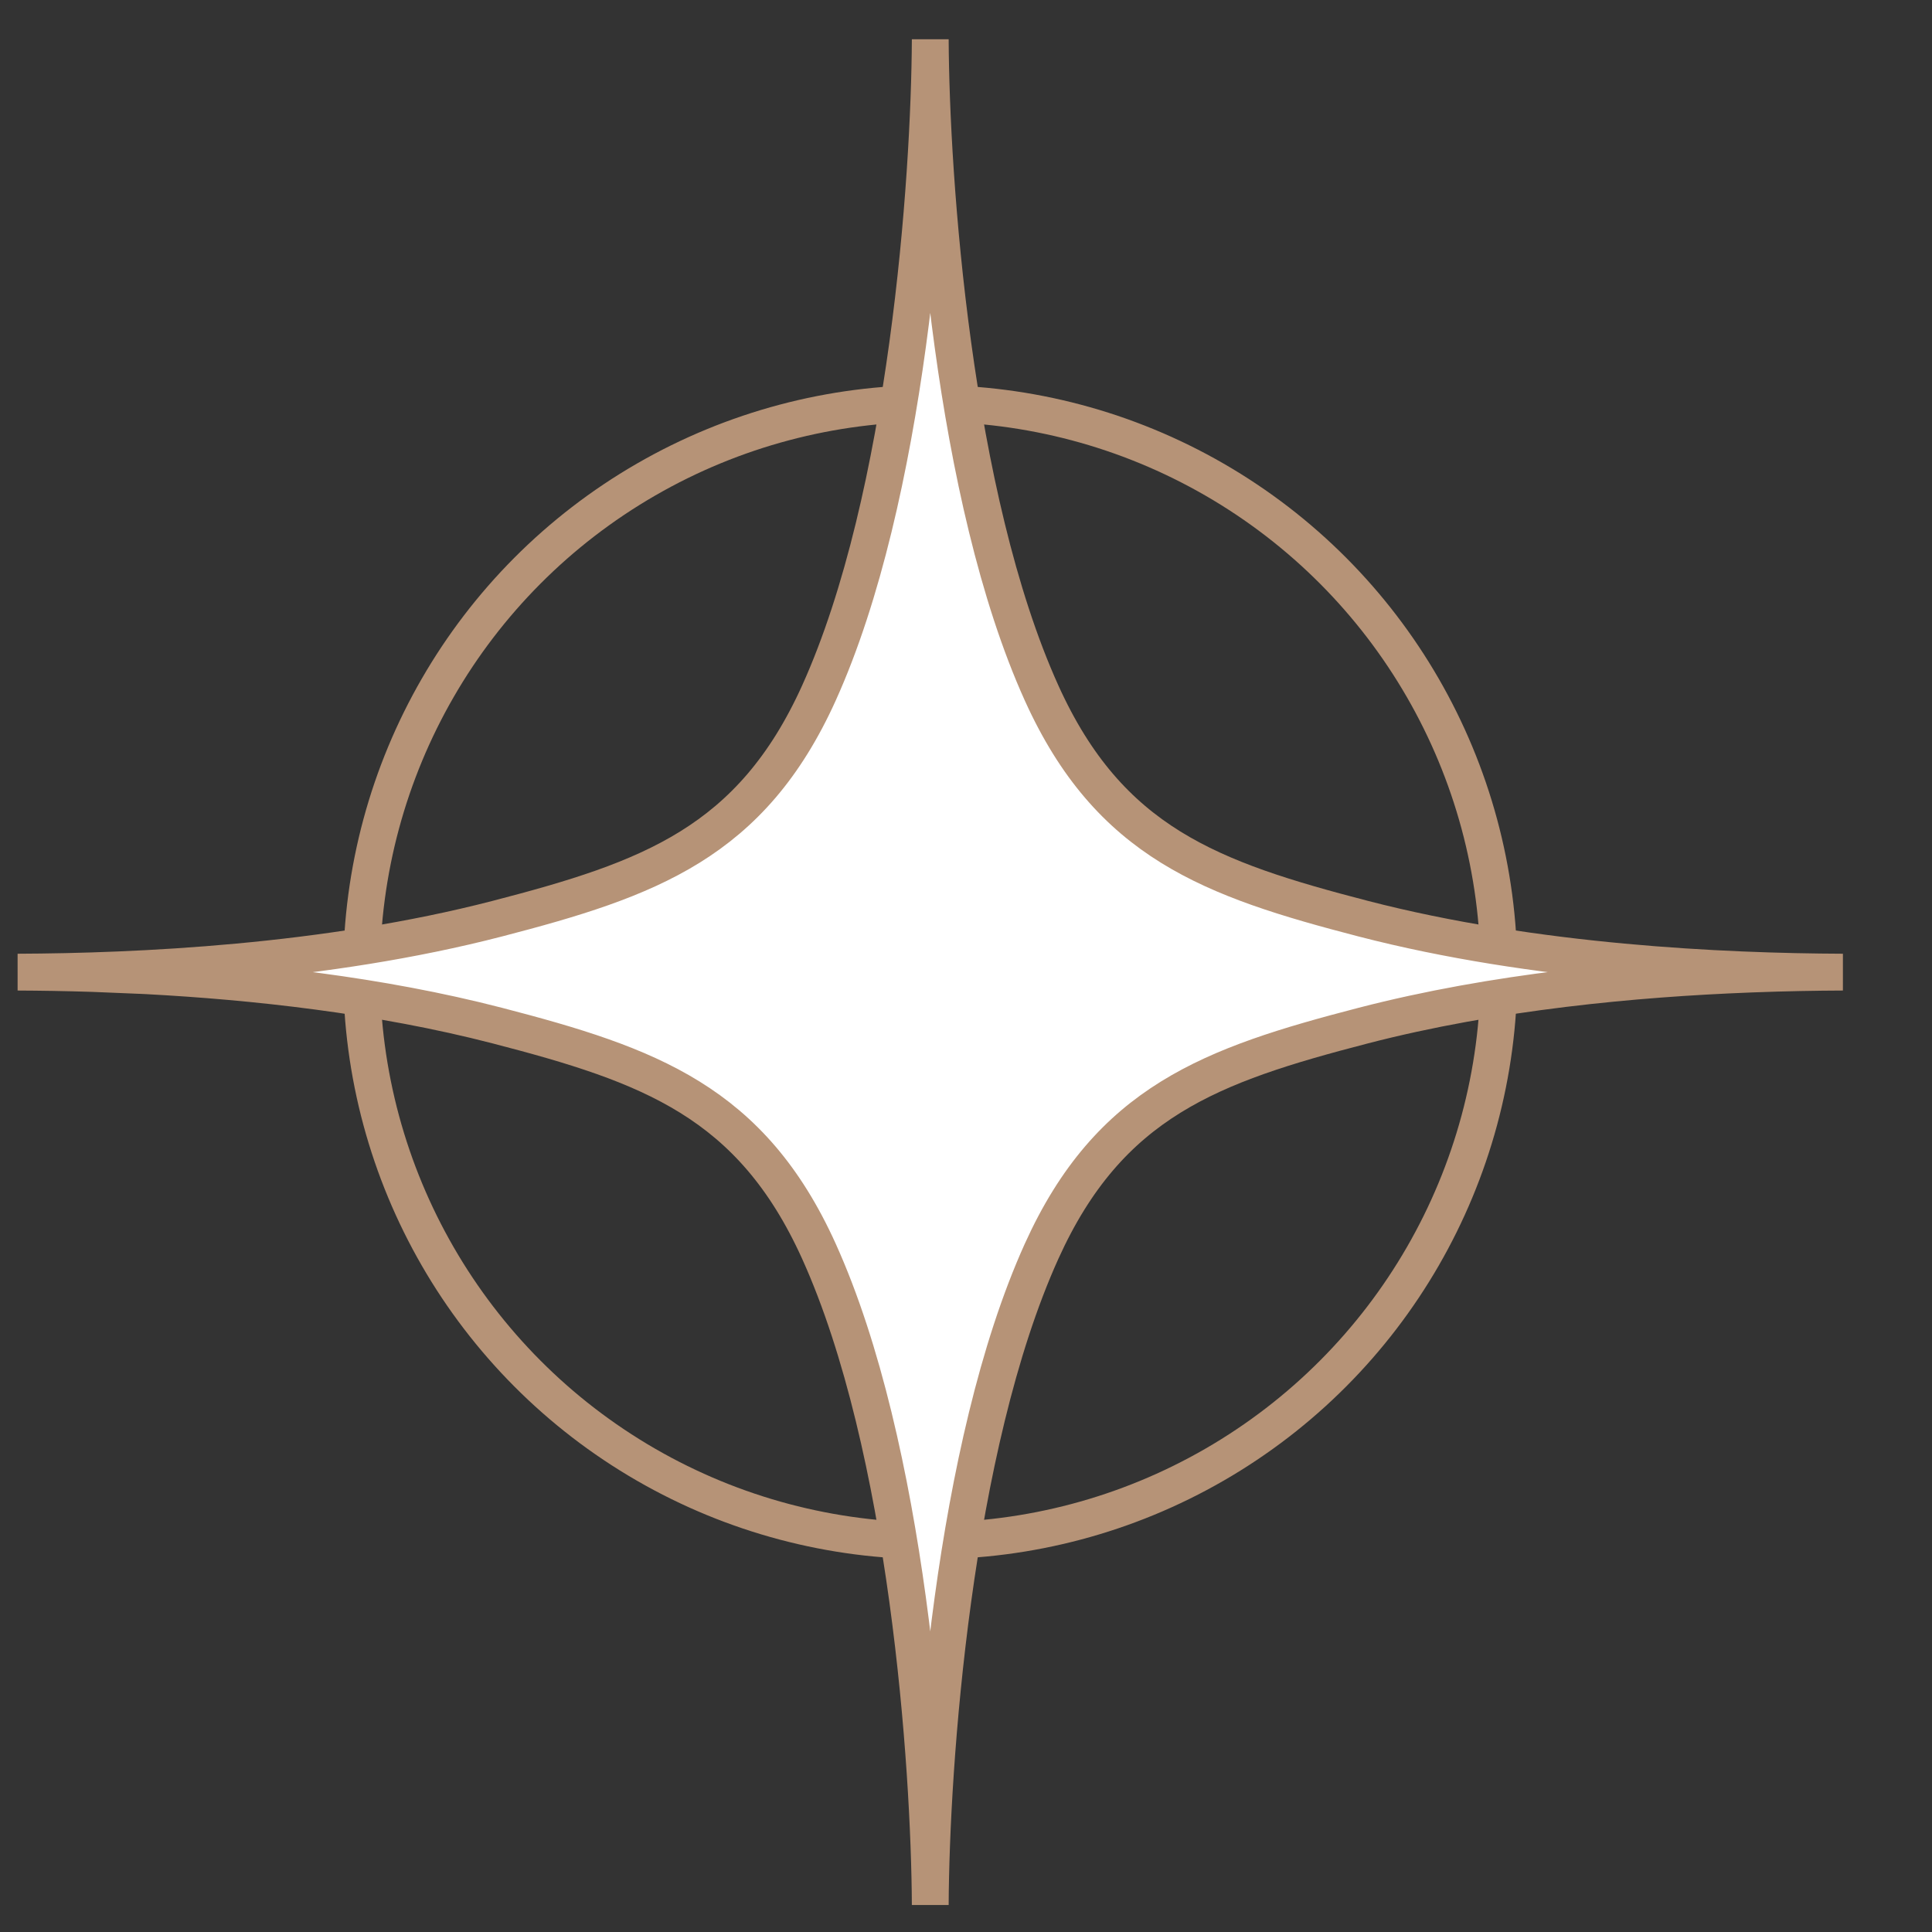
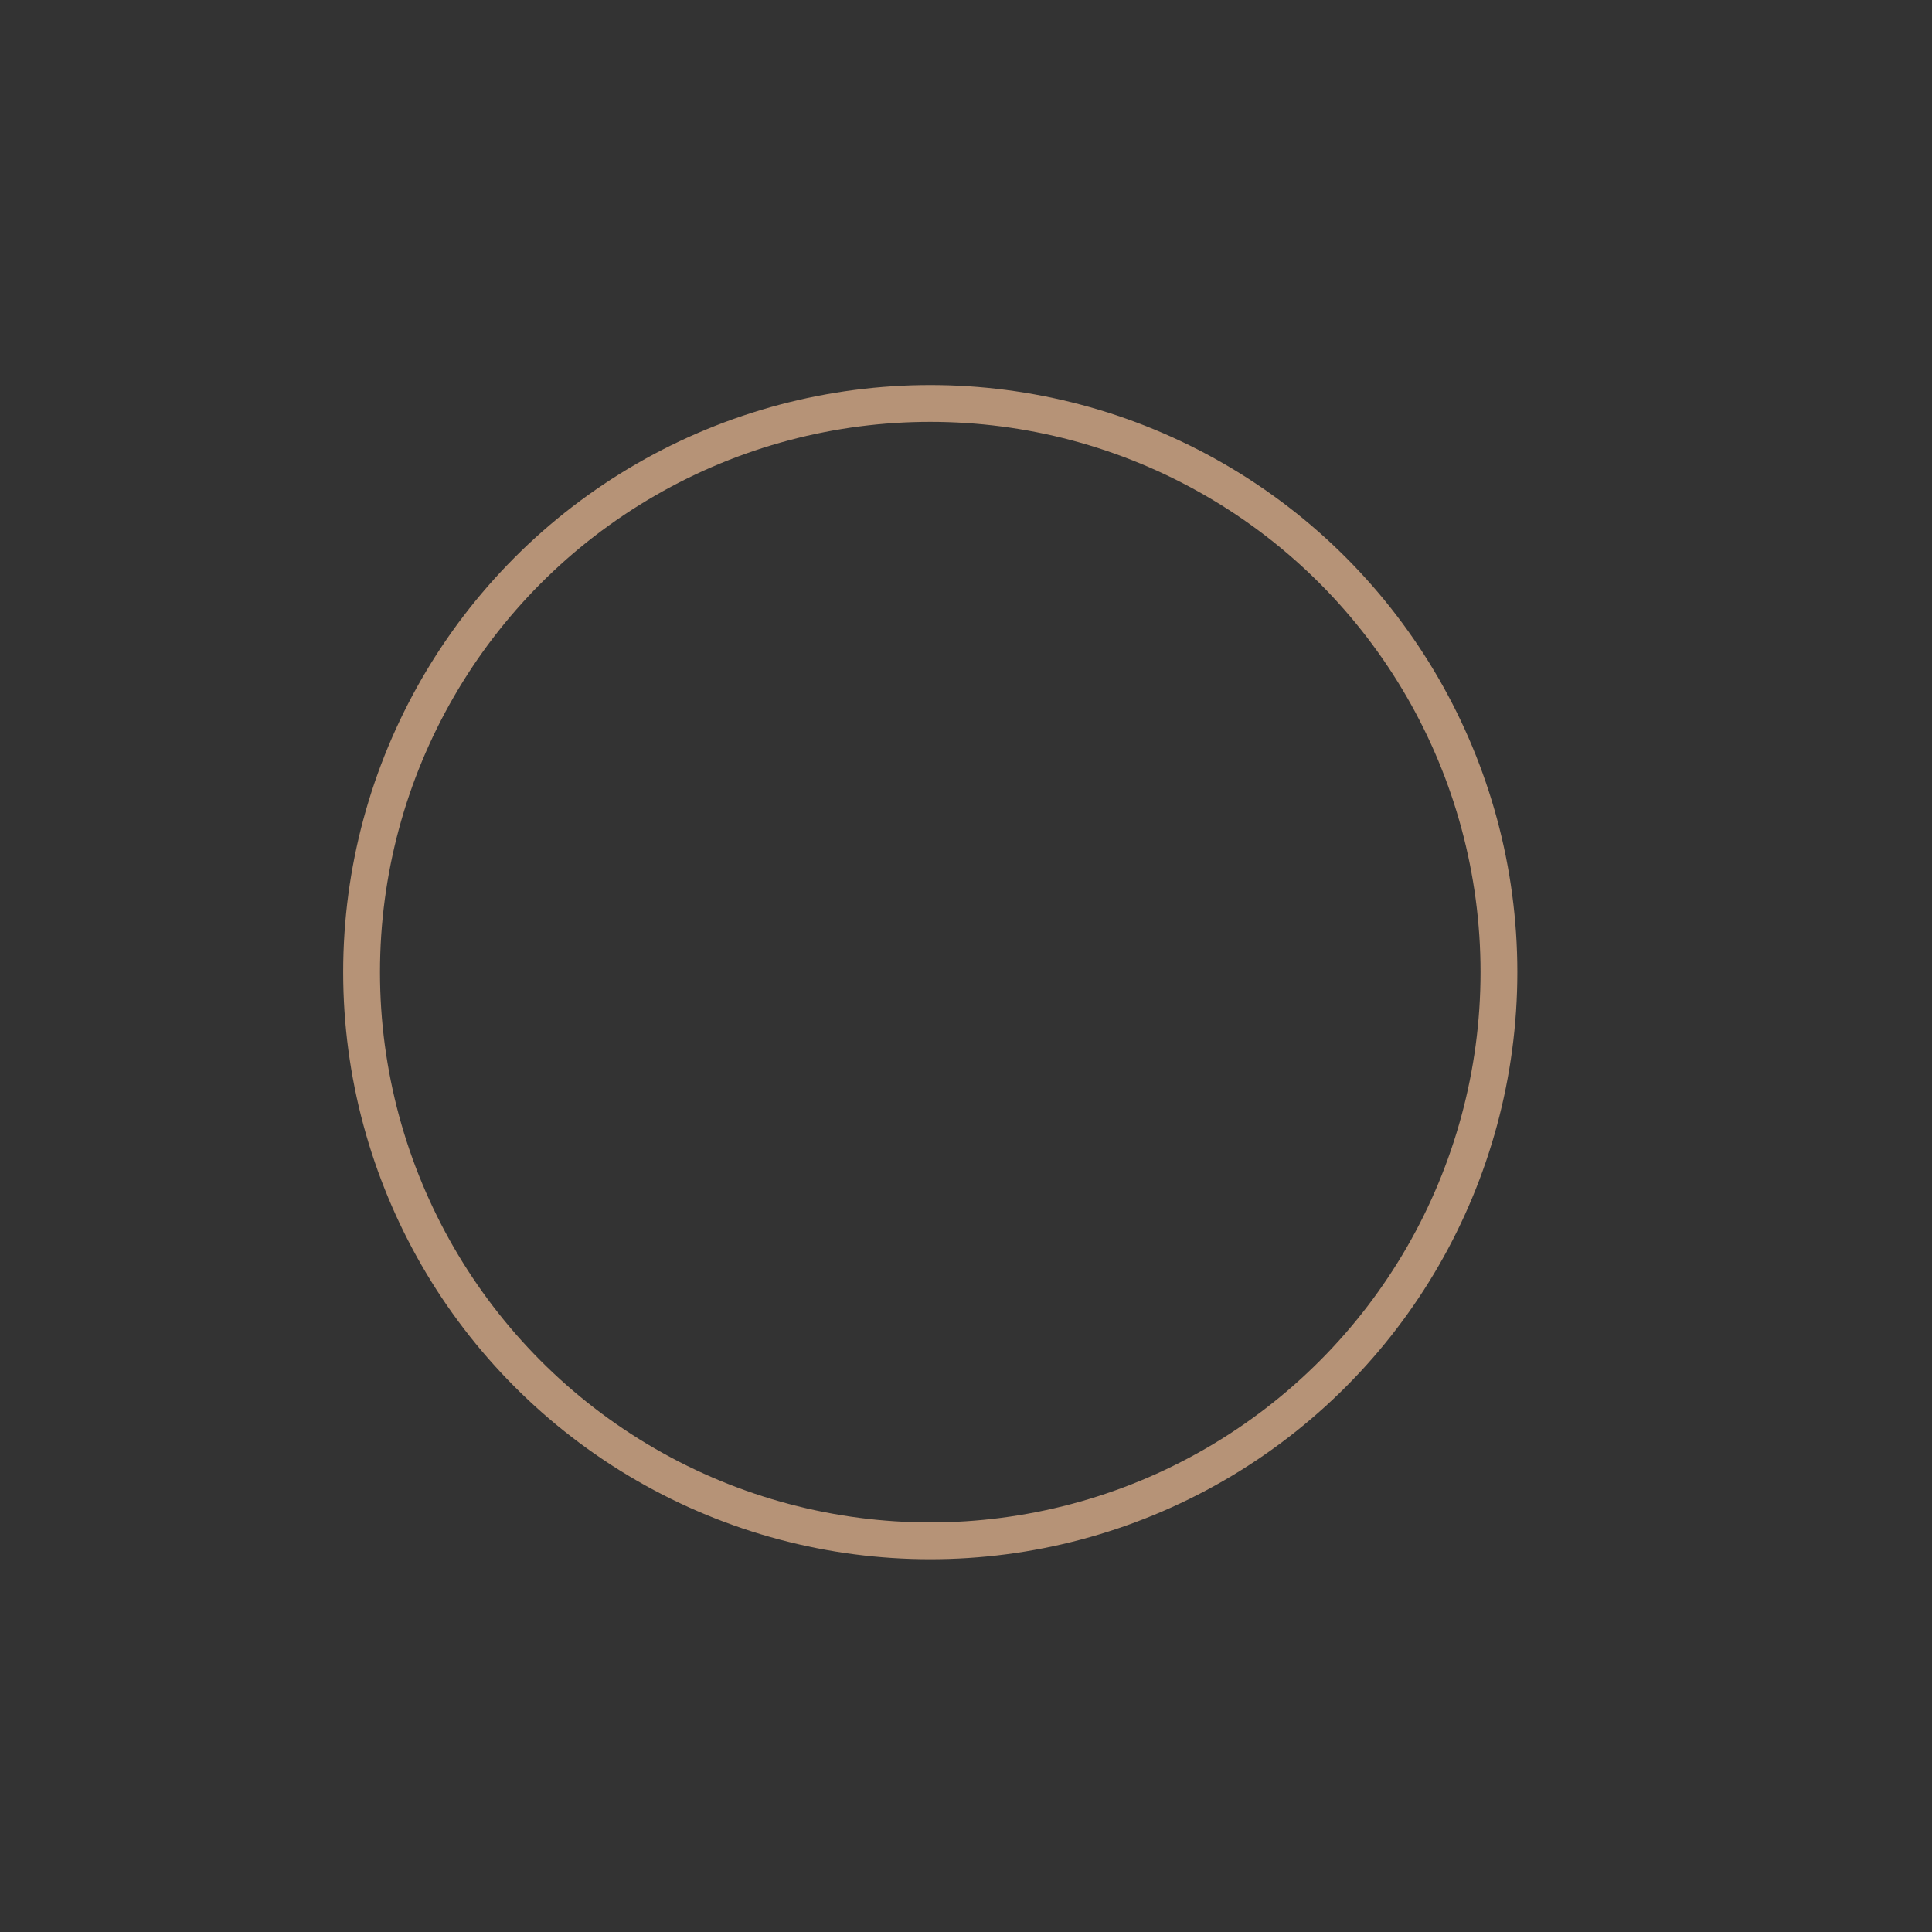
<svg xmlns="http://www.w3.org/2000/svg" xml:space="preserve" width="4mm" height="4mm" style="shape-rendering:geometricPrecision; text-rendering:geometricPrecision; image-rendering:optimizeQuality; fill-rule:evenodd; clip-rule:evenodd" viewBox="0 0 400 400">
  <rect x="0" y="0" width="400" height="400" fill="#333333" stroke="none" />
  <defs>
    <style type="text/css">  .str0 {stroke:#B69377;stroke-width:7.62;stroke-miterlimit:22.926} .fil0 {fill:none} .fil1 {fill:white}  </style>
  </defs>
  <g id="Слой_x0020_1">
    <g id="_2828780460448">
      <circle class="fil0 str0" cx="192.6" cy="201.27" r="117.74" />
-       <path class="fil1 str0" d="M192.6 8.15c0.14,28.75 4.68,94.7 23.05,135.33 14.02,30.98 35.07,38.54 66.55,46.71 35.66,9.24 74.65,10.98 99.34,11.08 -5.59,0.02 -11.92,0.13 -18.77,0.39l-0.72 0.03c-23.3,0.9 -52.55,3.58 -79.85,10.66 -31.48,8.17 -52.53,15.73 -66.55,46.71 -18.37,40.63 -22.91,106.58 -23.05,135.33 -0.14,-28.75 -4.68,-94.7 -23.05,-135.33 -14.02,-30.98 -35.07,-38.54 -66.55,-46.71 -24.51,-6.35 -50.6,-9.16 -72.54,-10.33l-1.49 -0.07 -0.08 0 -9.68 -0.4c-5.62,-0.18 -10.85,-0.26 -15.55,-0.28l0 0c24.69,-0.1 63.69,-1.84 99.34,-11.08 31.48,-8.17 52.53,-15.73 66.55,-46.71 18.37,-40.63 22.91,-106.58 23.05,-135.33zm188.94 193.12l0 0 -28.39 0 28.39 0zm-355.62 0l-22.26 0 22.26 0z" />
    </g>
  </g>
</svg>